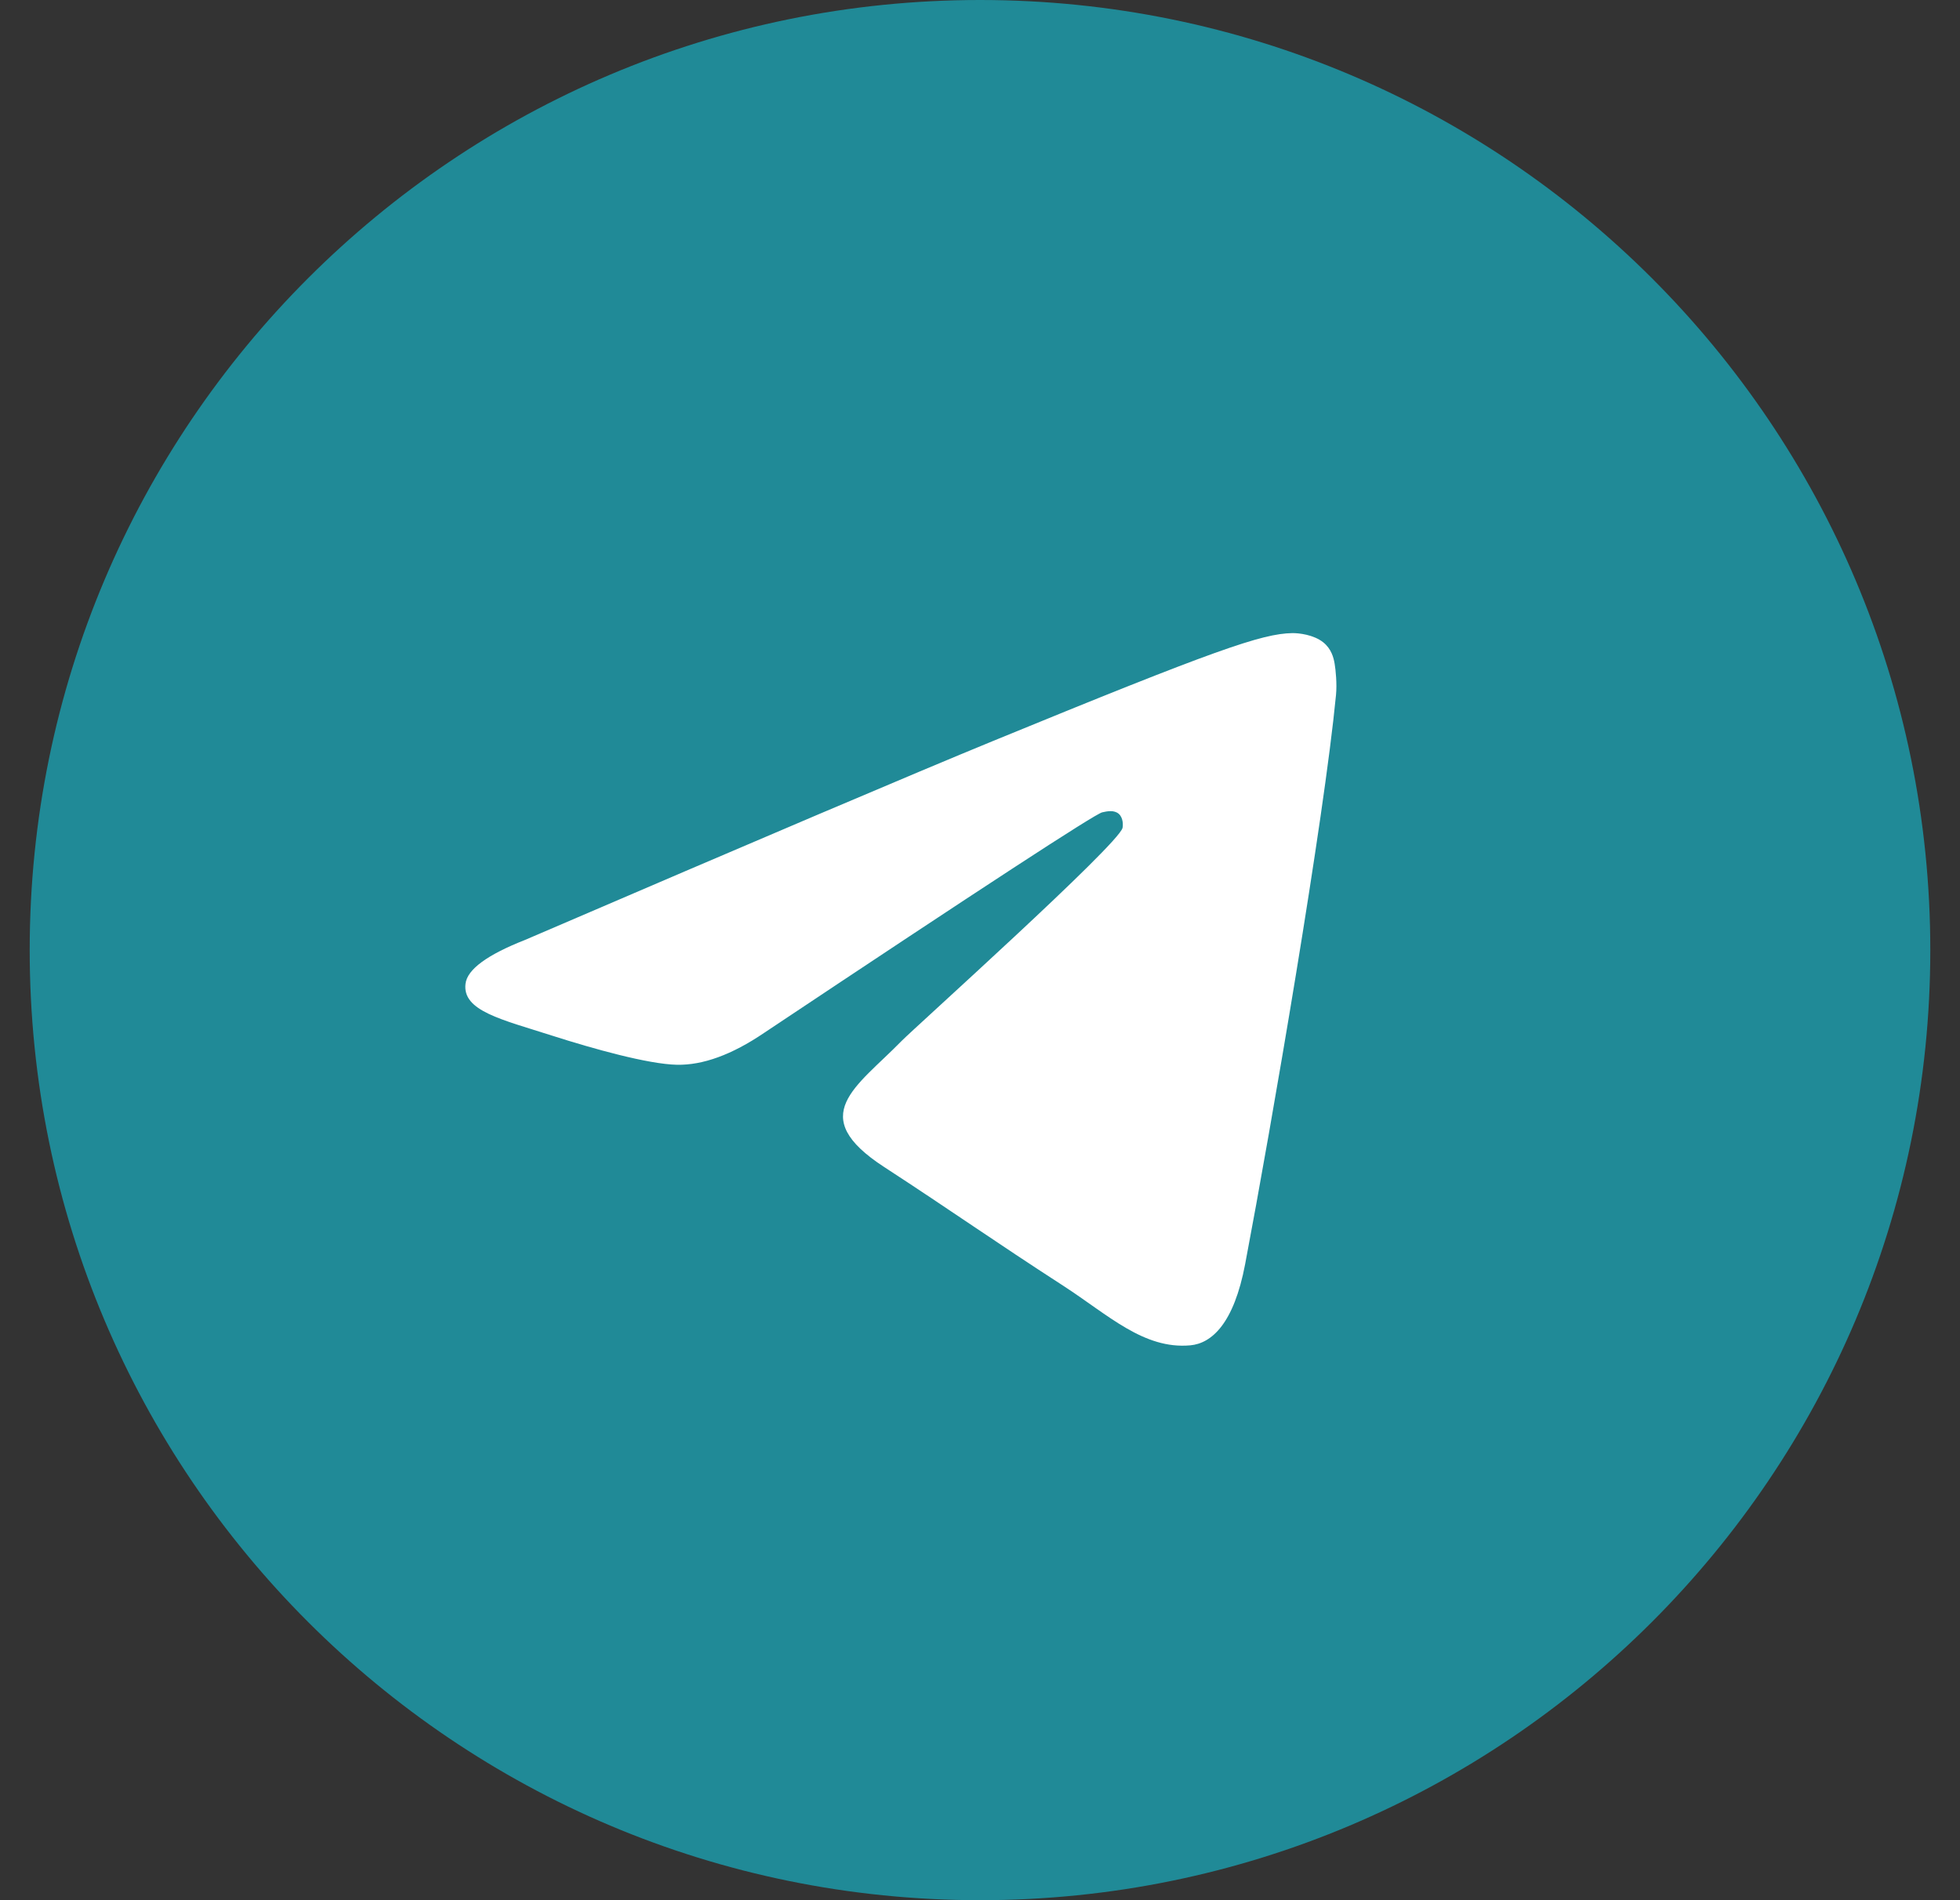
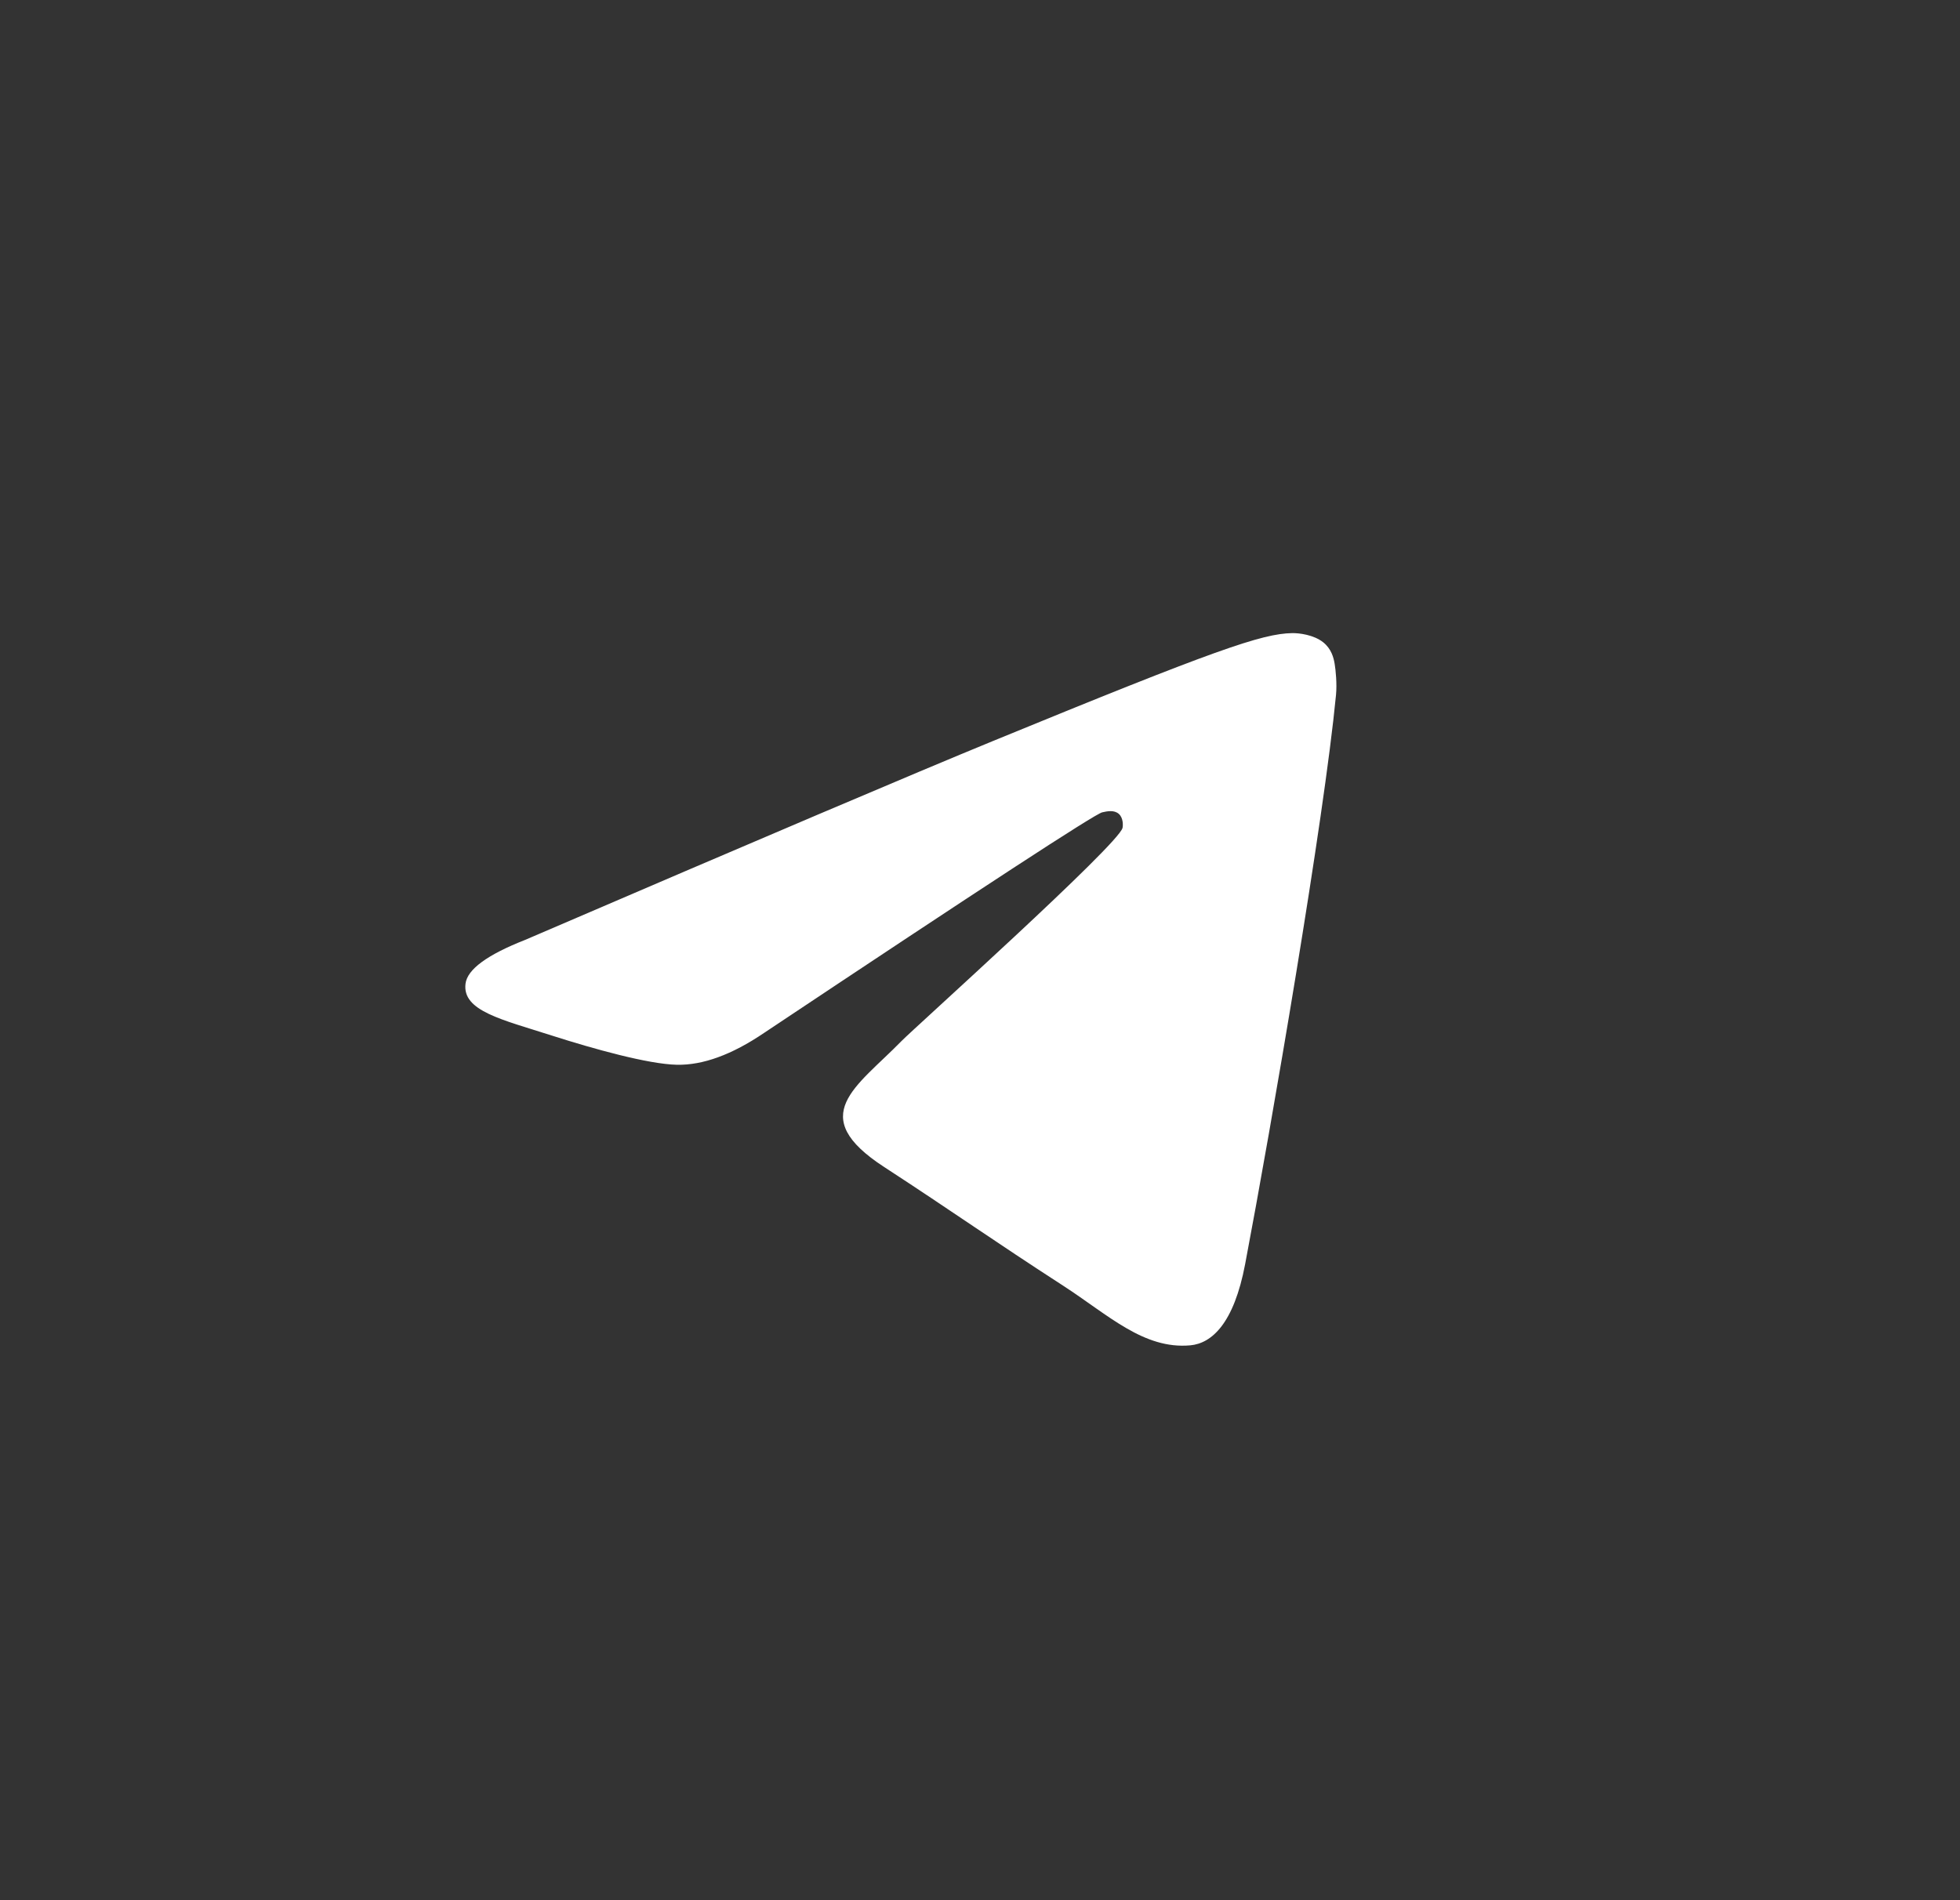
<svg xmlns="http://www.w3.org/2000/svg" width="33" height="32" viewBox="0 0 33 32" fill="none">
  <rect x="0" y="0" width="33" height="32" fill="#333333" stroke="none" />
-   <path d="M16.5 32C25.337 32 32.5 24.837 32.5 16C32.5 7.163 25.337 0 16.5 0C7.663 0 0.5 7.163 0.5 16C0.5 24.837 7.663 32 16.5 32Z" fill="#208A97" />
  <path fill-rule="evenodd" clip-rule="evenodd" d="M8.842 15.828C12.779 14.135 15.405 13.018 16.718 12.479C20.469 10.939 21.248 10.671 21.756 10.662C21.868 10.66 22.117 10.688 22.279 10.817C22.416 10.927 22.454 11.075 22.471 11.178C22.489 11.282 22.512 11.518 22.494 11.703C22.291 13.812 21.412 18.928 20.964 21.289C20.775 22.288 20.402 22.623 20.041 22.656C19.257 22.727 18.661 22.145 17.902 21.653C16.713 20.884 16.041 20.405 14.888 19.654C13.554 18.787 14.419 18.31 15.179 17.531C15.377 17.327 18.833 14.224 18.9 13.942C18.908 13.907 18.916 13.776 18.837 13.706C18.758 13.637 18.642 13.661 18.558 13.68C18.438 13.706 16.539 14.945 12.861 17.397C12.322 17.762 11.834 17.94 11.396 17.931C10.914 17.921 9.987 17.662 9.297 17.441C8.451 17.169 7.779 17.026 7.838 16.565C7.868 16.325 8.203 16.079 8.842 15.828Z" fill="white" />
</svg>